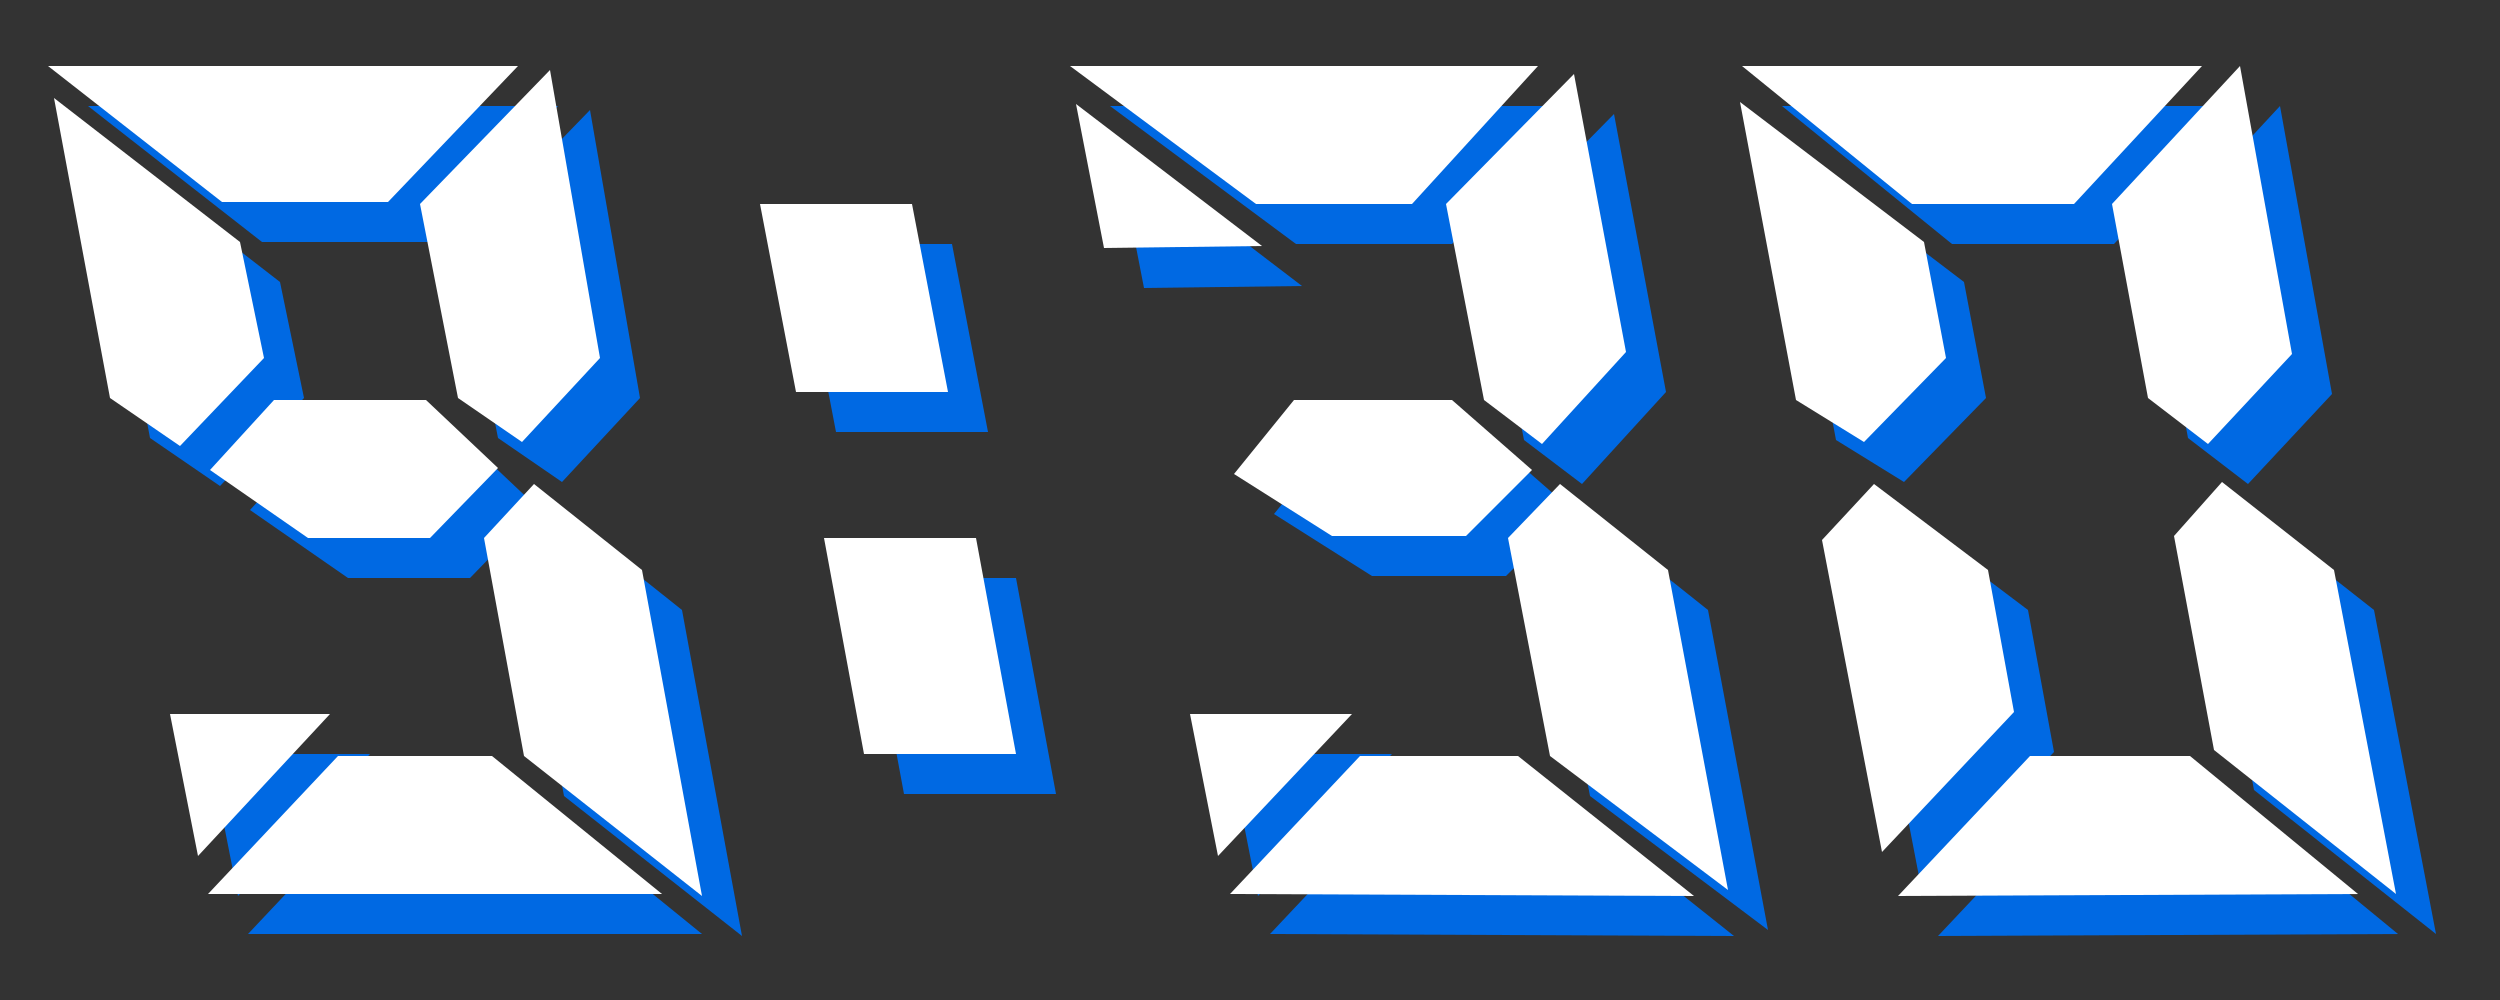
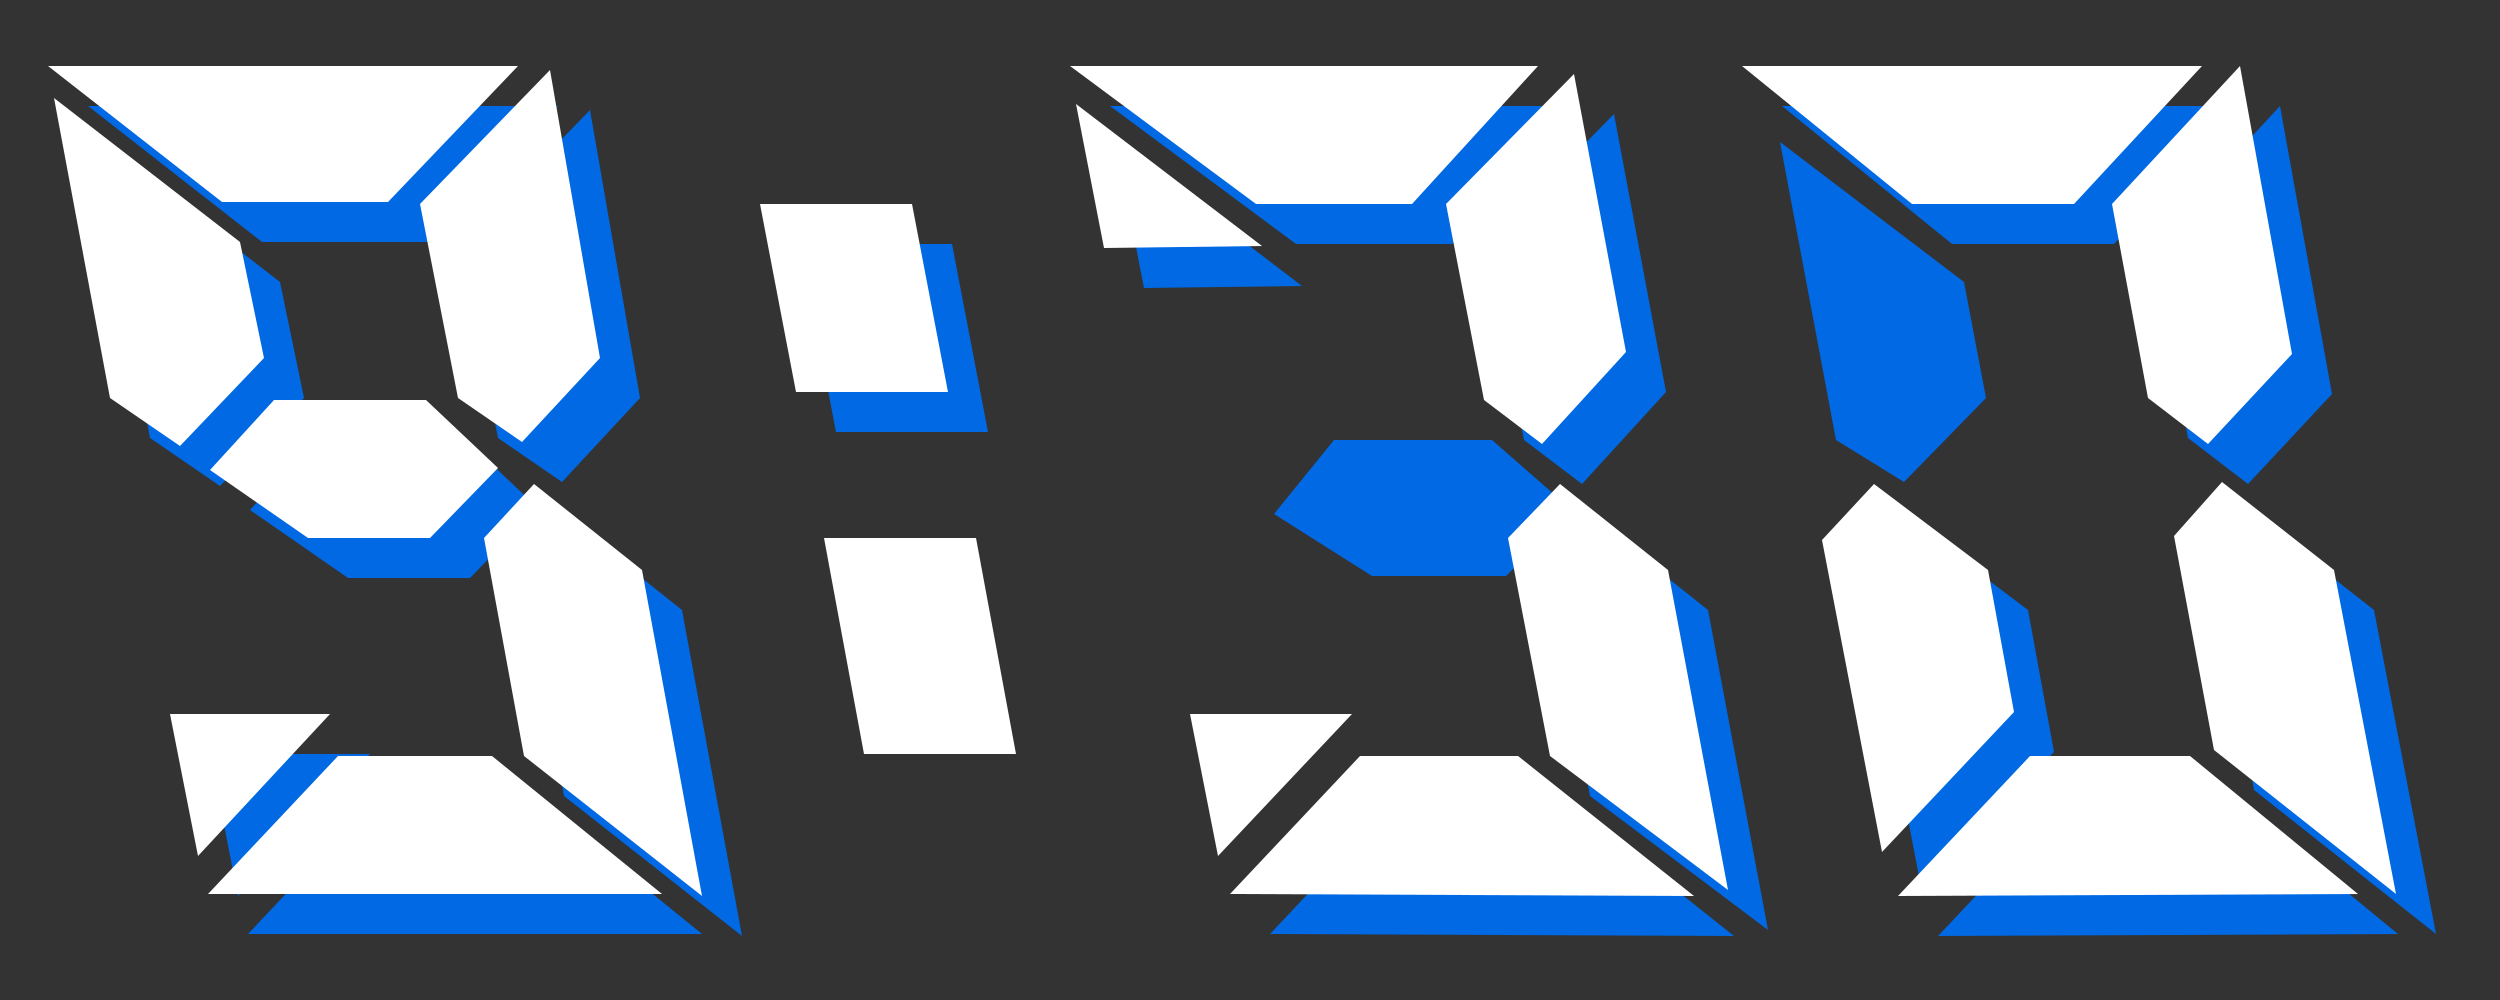
<svg xmlns="http://www.w3.org/2000/svg" version="1.1" id="Layer_1" x="0px" y="0px" viewBox="0 0 125 50" style="enable-background:new 0 0 125 50;" xml:space="preserve">
  <rect x="0" y="0" width="125" height="50" fill="#333333" stroke="none" />
  <style type="text/css">
	.st0{fill:#0069E3;}
	.st1{fill:#FFFFFF;}
</style>
  <g>
    <g>
      <polygon class="st0" points="27.9,5.3 21.4,12.1 13.1,12.1 4.4,5.3   " />
      <polygon class="st0" points="72.6,12.2 64.8,12.2 55.5,5.3 78.9,5.3   " />
      <polygon class="st0" points="105.7,12.2 97.6,12.2 89.1,5.3 112.1,5.3   " />
      <polygon class="st0" points="116.6,19.7 112.4,24.2 109.4,21.9 107.6,12.2 114,5.3   " />
      <polygon class="st0" points="80.7,5.7 83.3,19.6 79.1,24.2 76.2,22 74.3,12.2   " />
      <polygon class="st0" points="29.5,5.5 32,19.9 28.1,24.1 24.9,21.9 23,12.2   " />
      <polygon class="st0" points="98.2,14.1 99.3,19.9 95.2,24.1 91.8,22 89,7.1   " />
      <polygon class="st0" points="14,14.1 15.2,19.9 11,24.3 7.5,21.9 4.7,6.9   " />
      <polygon class="st0" points="47.6,12.2 49.4,21.6 41.8,21.6 40,12.2   " />
      <polygon class="st0" points="26.9,25.4 23.5,28.9 17.4,28.9 12.5,25.5 15.7,22 23.3,22   " />
      <polygon class="st0" points="78.6,25.5 75.3,28.8 68.6,28.8 63.7,25.7 66.7,22 74.6,22   " />
      <polygon class="st0" points="121.8,46.7 112.7,39.5 110.7,28.8 113.1,26.1 118.7,30.5   " />
      <polygon class="st0" points="85.4,30.5 88.4,46.5 79.5,39.8 77.4,28.9 80,26.2   " />
      <polygon class="st0" points="101.4,30.5 102.7,37.6 96.1,44.6 93.1,29 95.7,26.2   " />
      <polygon class="st0" points="34.1,30.5 37.1,46.8 28.2,39.8 26.2,28.9 28.7,26.2   " />
-       <polygon class="st0" points="50.8,28.9 52.8,39.7 45.2,39.7 43.2,28.9   " />
      <polygon class="st0" points="119.9,46.7 96.9,46.8 103.5,39.8 111.5,39.8   " />
      <polygon class="st0" points="86.7,46.8 63.5,46.7 70,39.8 77.9,39.8   " />
      <polygon class="st0" points="35.1,46.7 12.4,46.7 18.9,39.8 26.6,39.8   " />
-       <polygon class="st0" points="69.6,37.7 62.9,44.8 61.5,37.7   " />
      <polygon class="st0" points="65.1,14.3 57.2,14.4 55.8,7.2   " />
      <polygon class="st0" points="18.5,37.7 11.9,44.8 10.5,37.7   " />
    </g>
    <g>
      <polygon class="st1" points="25.9,3.3 19.4,10.1 11.1,10.1 2.4,3.3   " />
      <polygon class="st1" points="70.6,10.2 62.8,10.2 53.5,3.3 76.9,3.3   " />
      <polygon class="st1" points="103.7,10.2 95.6,10.2 87.1,3.3 110.1,3.3   " />
      <polygon class="st1" points="114.6,17.7 110.4,22.2 107.4,19.9 105.6,10.2 112,3.3   " />
      <polygon class="st1" points="78.7,3.7 81.3,17.6 77.1,22.2 74.2,20 72.3,10.2   " />
      <polygon class="st1" points="27.5,3.5 30,17.9 26.1,22.1 22.9,19.9 21,10.2   " />
-       <polygon class="st1" points="96.2,12.1 97.3,17.9 93.2,22.1 89.8,20 87,5.1   " />
      <polygon class="st1" points="12,12.1 13.2,17.9 9,22.3 5.5,19.9 2.7,4.9   " />
      <polygon class="st1" points="45.6,10.2 47.4,19.6 39.8,19.6 38,10.2   " />
      <polygon class="st1" points="24.9,23.4 21.5,26.9 15.4,26.9 10.5,23.5 13.7,20 21.3,20   " />
-       <polygon class="st1" points="76.6,23.5 73.3,26.8 66.6,26.8 61.7,23.7 64.7,20 72.6,20   " />
      <polygon class="st1" points="119.8,44.7 110.7,37.5 108.7,26.8 111.1,24.1 116.7,28.5   " />
      <polygon class="st1" points="83.4,28.5 86.4,44.5 77.5,37.8 75.4,26.9 78,24.2   " />
      <polygon class="st1" points="99.4,28.5 100.7,35.6 94.1,42.6 91.1,27 93.7,24.2   " />
      <polygon class="st1" points="32.1,28.5 35.1,44.8 26.2,37.8 24.2,26.9 26.7,24.2   " />
      <polygon class="st1" points="48.8,26.9 50.8,37.7 43.2,37.7 41.2,26.9   " />
      <polygon class="st1" points="117.9,44.7 94.9,44.8 101.5,37.8 109.5,37.8   " />
      <polygon class="st1" points="84.7,44.8 61.5,44.7 68,37.8 75.9,37.8   " />
      <polygon class="st1" points="33.1,44.7 10.4,44.7 16.9,37.8 24.6,37.8   " />
      <polygon class="st1" points="67.6,35.7 60.9,42.8 59.5,35.7   " />
      <polygon class="st1" points="63.1,12.3 55.2,12.4 53.8,5.2   " />
      <polygon class="st1" points="16.5,35.7 9.9,42.8 8.5,35.7   " />
    </g>
  </g>
</svg>